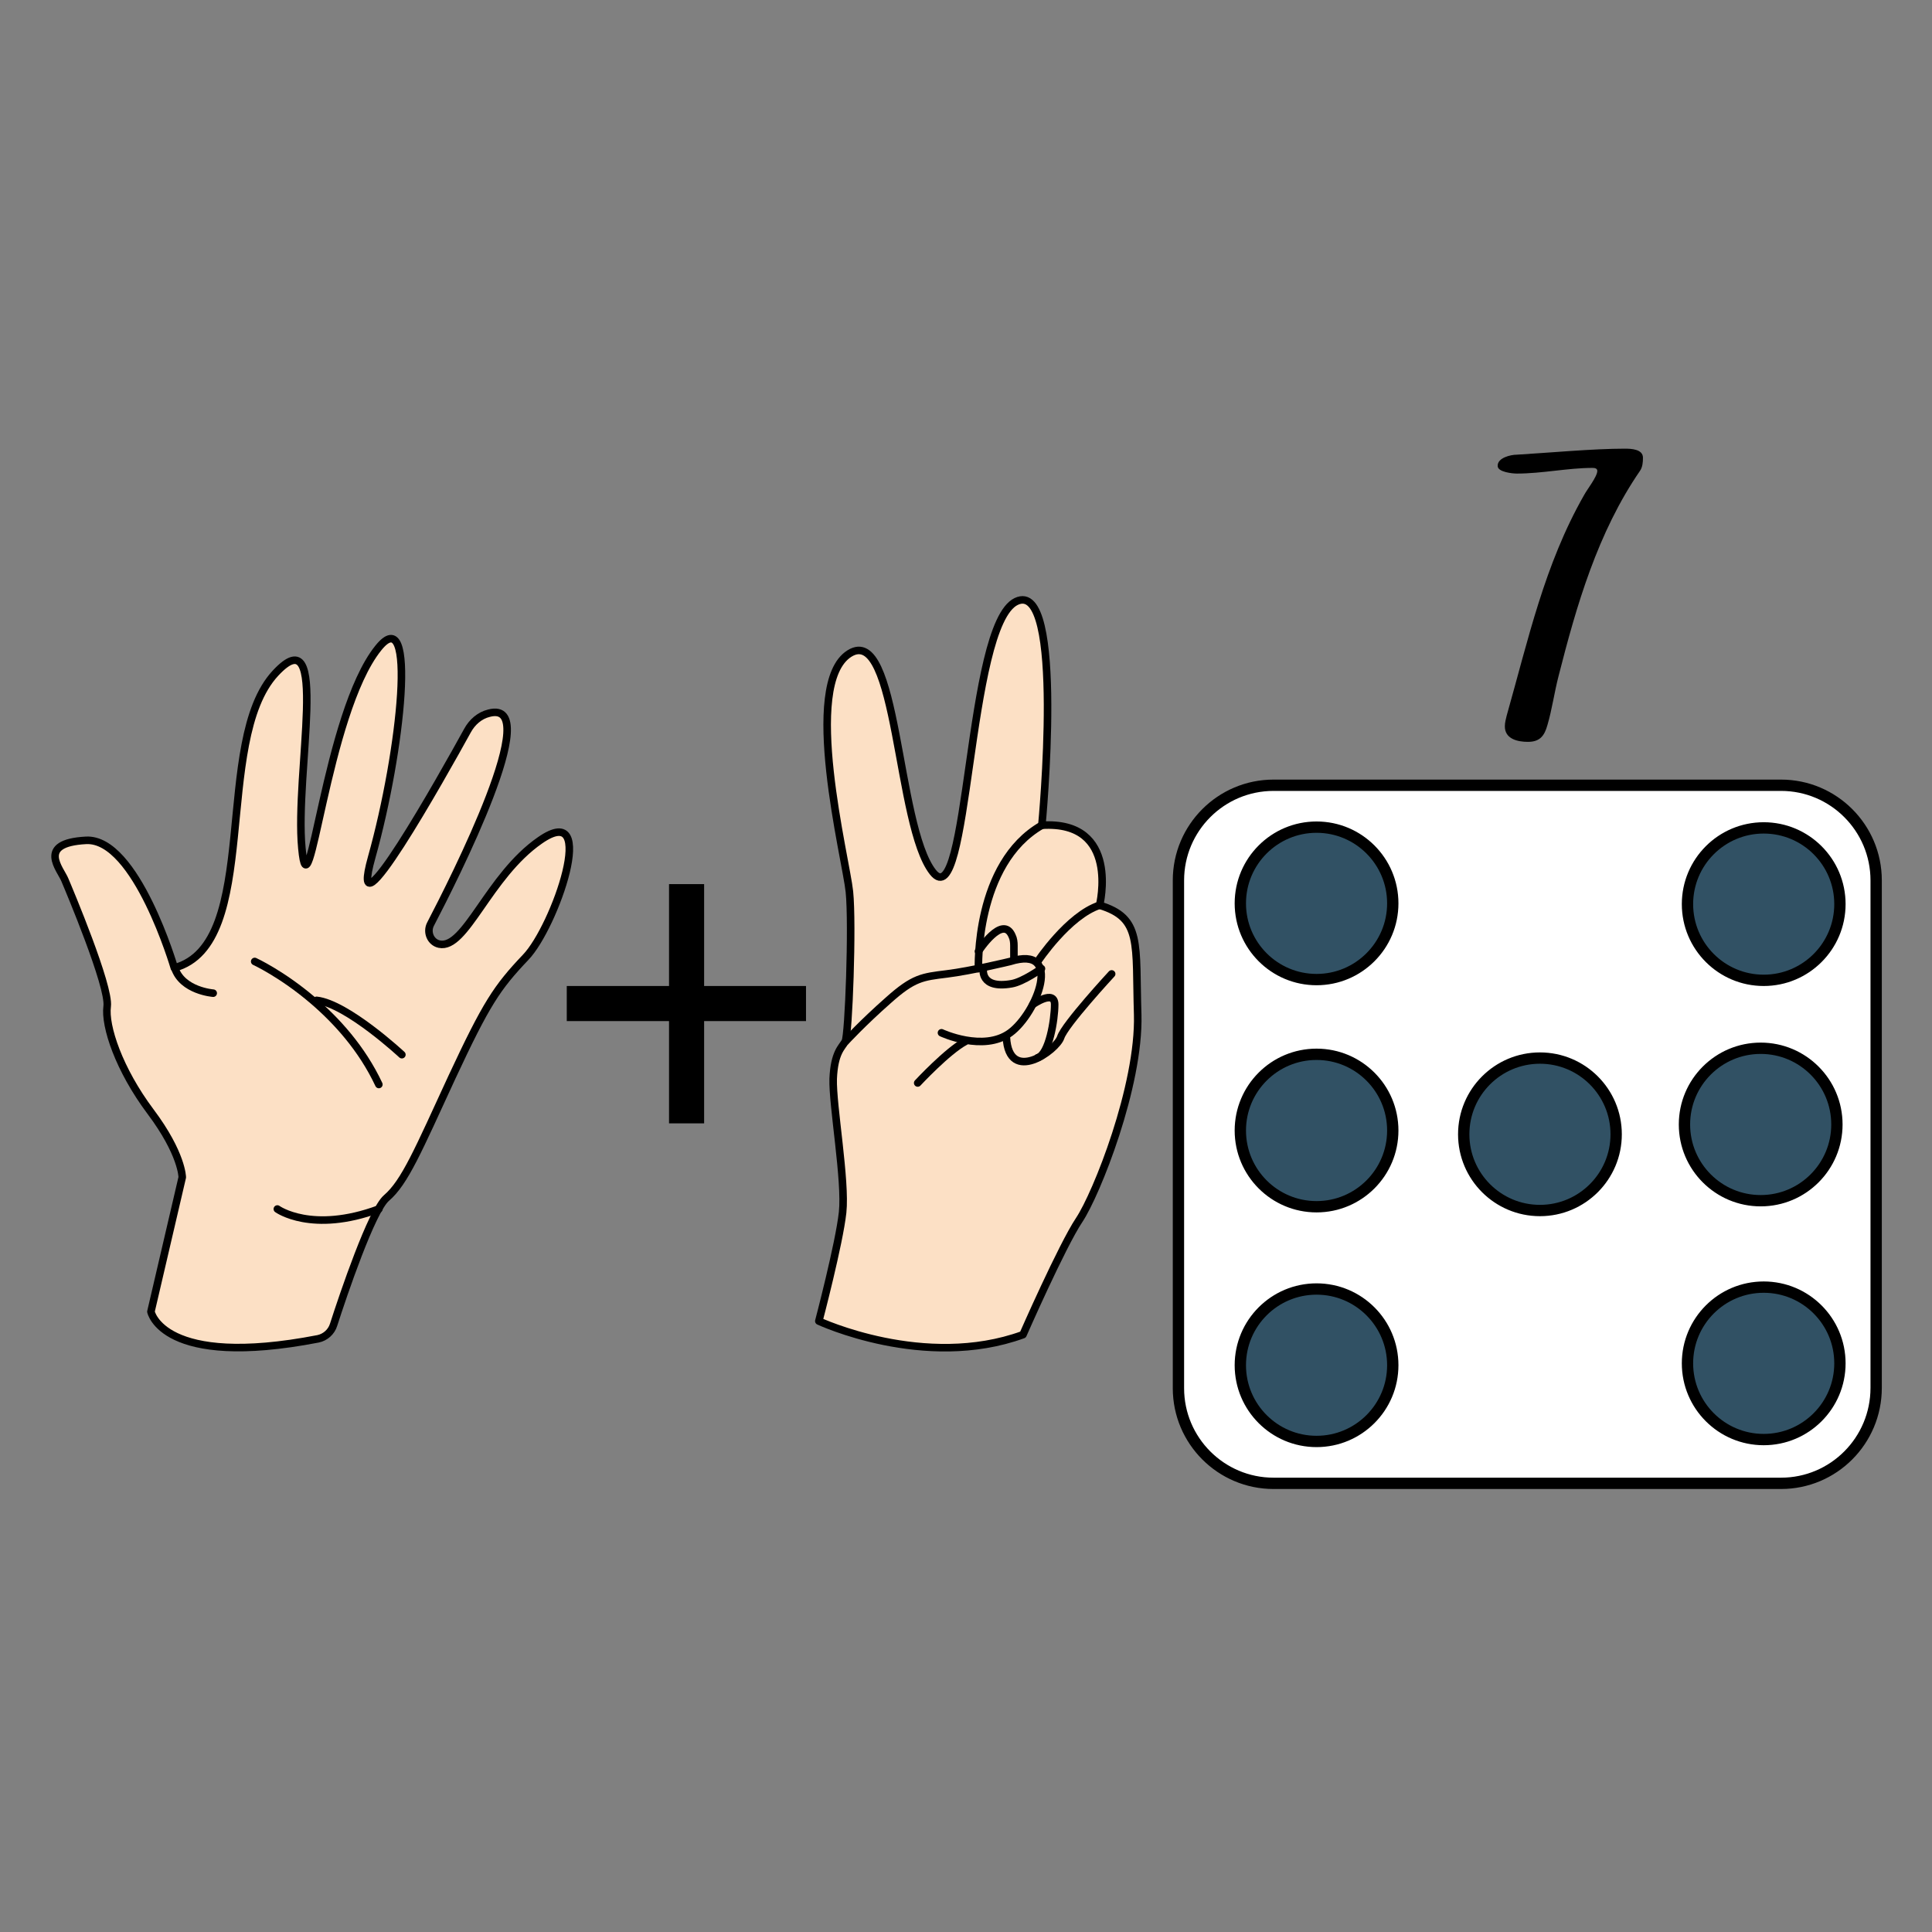
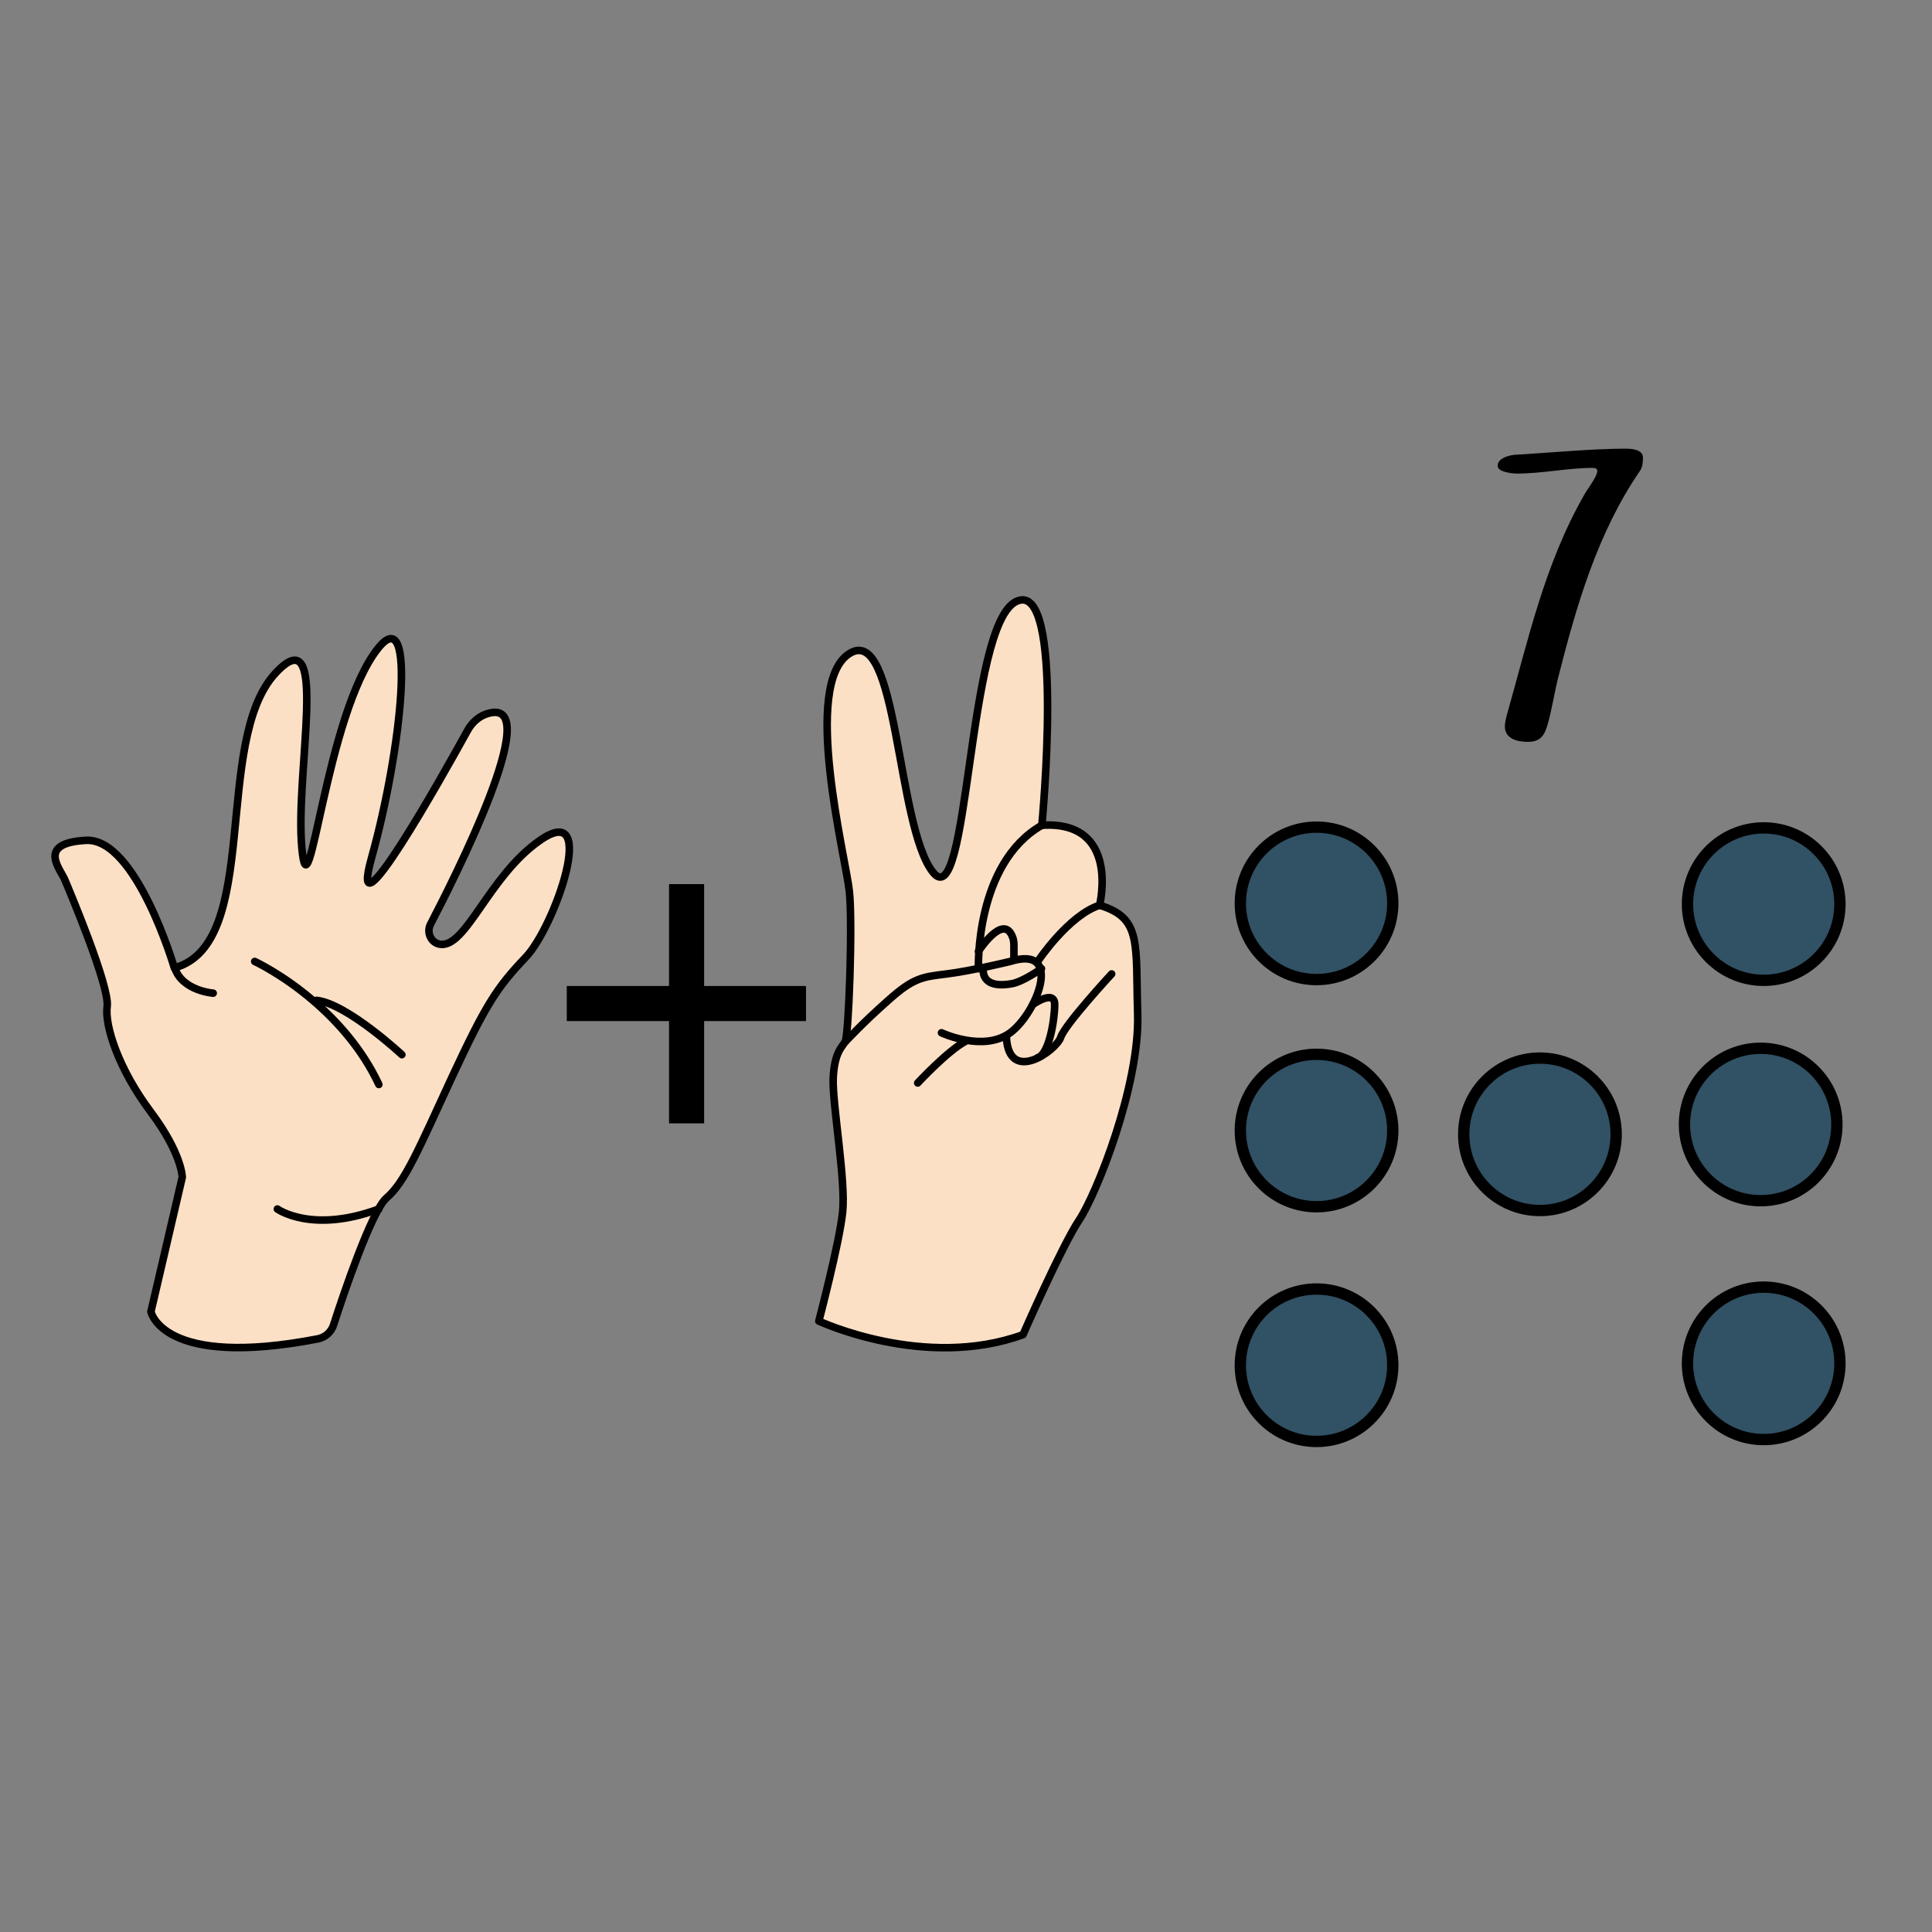
<svg xmlns="http://www.w3.org/2000/svg" version="1.1" x="0px" y="0px" viewBox="0 0 512 512" style="enable-background:new 0 0 512 512;" xml:space="preserve">
  <rect x="0" y="0" width="512" height="512" fill="#808080" stroke="none" />
  <style type="text/css">
	.st0{fill:#FCE0C5;stroke:#000000;stroke-width:2;stroke-linecap:round;stroke-linejoin:round;stroke-miterlimit:10;}
	.st1{fill:none;stroke:#000000;stroke-width:2;stroke-linecap:round;stroke-linejoin:round;stroke-miterlimit:10;}
	.st2{fill:#FFFFFF;stroke:#000000;stroke-width:3;stroke-miterlimit:10;}
	.st3{fill:#315164;stroke:#000000;stroke-width:3;stroke-miterlimit:10;}
</style>
  <g id="Слой_3">
</g>
  <g id="Слой_4">
    <g>
      <g>
        <path class="st0" d="M271.1,353.7c0,0,10.3-23.5,14.9-30.4s16-35.5,15.5-54.4c-0.6-18.9,1.2-25.6-10.1-29c0,0,5.6-22.5-15.3-21.2     c0,0,6.3-65.6-6.8-59.3c-13.1,6.3-12.4,84.1-22.1,71.7c-9.7-12.4-9.2-66-22.1-57.9c-12.8,8.1-0.9,54.3,0,63.1     c0.9,8.8-0.2,38.1-1.1,39.7c-0.9,1.6-2.9,2.9-3.2,9.9c-0.2,7,3.4,27,2.5,35.4c-0.9,8.3-6.3,28.8-6.3,28.8S245,363.2,271.1,353.7z     " />
        <path class="st1" d="M259.3,256.7c0,0-1-27.8,16.8-38" />
        <path class="st1" d="M275,254.8c0,0,8.1-12.2,16.4-14.9" />
        <path class="st1" d="M249.5,273.7c0,0,11.1,5.2,18.2,0s14.3-23.4,0-18.9c0,0-10.3,2.5-16.8,3.3c-6.5,0.8-8.8,1-15.5,7     c-6.8,6-11.3,10.9-11.3,10.9" />
        <path class="st1" d="M243.2,287c0,0,7.9-8.5,12.6-11" />
        <path class="st1" d="M294.6,258.1c0,0-12.4,13.4-13.5,16.8s-13.7,12.6-14.4,0" />
        <path class="st1" d="M259.3,252.1c0,0,6.4-9.9,8.9-4.1c0.4,0.8,0.5,1.7,0.5,2.6v3.5" />
        <path class="st1" d="M260.6,256.7c0,0-1,5.5,7.5,4c3-0.5,7.9-4,7.9-4" />
        <path class="st1" d="M273.7,266.2c0,0,5.8-4.1,5.8,0s-1.5,13.2-4.5,14.1" />
      </g>
      <g>
        <path class="st0" d="M84.3,354.8c1.9-0.4,3.5-1.8,4.1-3.7c2.6-8.1,10.1-30.2,14-33.6c4.9-4.2,8.4-12.6,17.4-32.1     c9.1-19.5,11.9-23.7,19.5-31.7c7.7-8,19.6-42,3.8-31c-13.7,9.5-19.7,29-26.7,27.5c-2.3-0.5-3.4-3.2-2.3-5.3     c6.1-11.7,30.5-59.8,15.5-55.9c-2.5,0.6-4.5,2.4-5.7,4.6c-6.5,11.8-32.1,57.5-25.4,33.6c7.9-28.2,12.1-68.5,1.7-55.4     c-13.9,17.4-18.3,73.3-20.2,53c-1.9-20,7.6-62.1-7-46.4c-16.8,18.1-3.5,71.8-26.8,78.1c0,0-10.1-34.5-23.4-33.8     s-6.7,7.7-5.6,10.5c1.1,2.6,11.9,28.2,11.2,33.5c-0.7,5.2,3.1,16.7,11.5,27.9s8.4,17.4,8.4,17.4L40,347.6     C40,347.6,43,362.8,84.3,354.8z" />
        <path class="st1" d="M73.5,320.4c0,0,9.1,6.6,26.9,0" />
        <path class="st1" d="M56.5,263.2c0,0-8.2-0.6-10.2-6.7" />
        <path class="st1" d="M67.5,254.8c0,0,7.2,3.3,15.4,10.3c6.2,5.3,13,12.7,17.5,22.3" />
        <path class="st1" d="M106.5,279.5c0,0-14.5-13.5-22.6-14.4" />
      </g>
-       <path class="st2" d="M472,393.1H337.5c-13.9,0-25.2-11.3-25.2-25.2V233.3c0-13.9,11.3-25.2,25.2-25.2H472    c13.9,0,25.2,11.3,25.2,25.2v134.5C497.2,381.8,485.9,393.1,472,393.1z" />
      <circle class="st3" cx="467.4" cy="239.6" r="20.2" />
      <circle class="st3" cx="348.9" cy="299.6" r="20.2" />
      <circle class="st3" cx="466.6" cy="298" r="20.2" />
      <circle class="st3" cx="408.1" cy="300.6" r="20.2" />
      <circle class="st3" cx="348.9" cy="239.4" r="20.2" />
      <circle class="st3" cx="348.9" cy="361.8" r="20.2" />
      <circle class="st3" cx="467.4" cy="361.3" r="20.2" />
      <polygon points="213.6,261.3 186.6,261.3 186.6,234.3 177.3,234.3 177.3,261.3 150.2,261.3 150.2,270.6 177.3,270.6 177.3,297.7     186.6,297.7 186.6,270.6 213.6,270.6   " />
      <g>
        <path d="M401.9,120.5c8.5-0.5,20.3-1.6,28.7-1.6c1.6,0,4.8,0.1,4.8,2.4c0,1.2-0.1,2.5-0.8,3.5c-11.2,16.3-16.8,35.6-21.6,54.5     c-1.1,4.3-1.7,8.7-2.9,12.8c-0.8,2.9-2,4.5-5.2,4.5c-2.8,0-6.1-0.8-6.1-4.1c0-1.1,0.3-2,0.5-2.9c5.7-20.1,10-40,20.5-58.4     c0.8-1.5,3.5-4.9,3.5-6.4c0-0.7-0.7-0.8-1.3-0.8c-6.5,0-13.3,1.5-20,1.5c-1.2,0-5.1-0.4-5.1-2     C396.8,121.3,400.4,120.5,401.9,120.5z" />
      </g>
    </g>
  </g>
</svg>